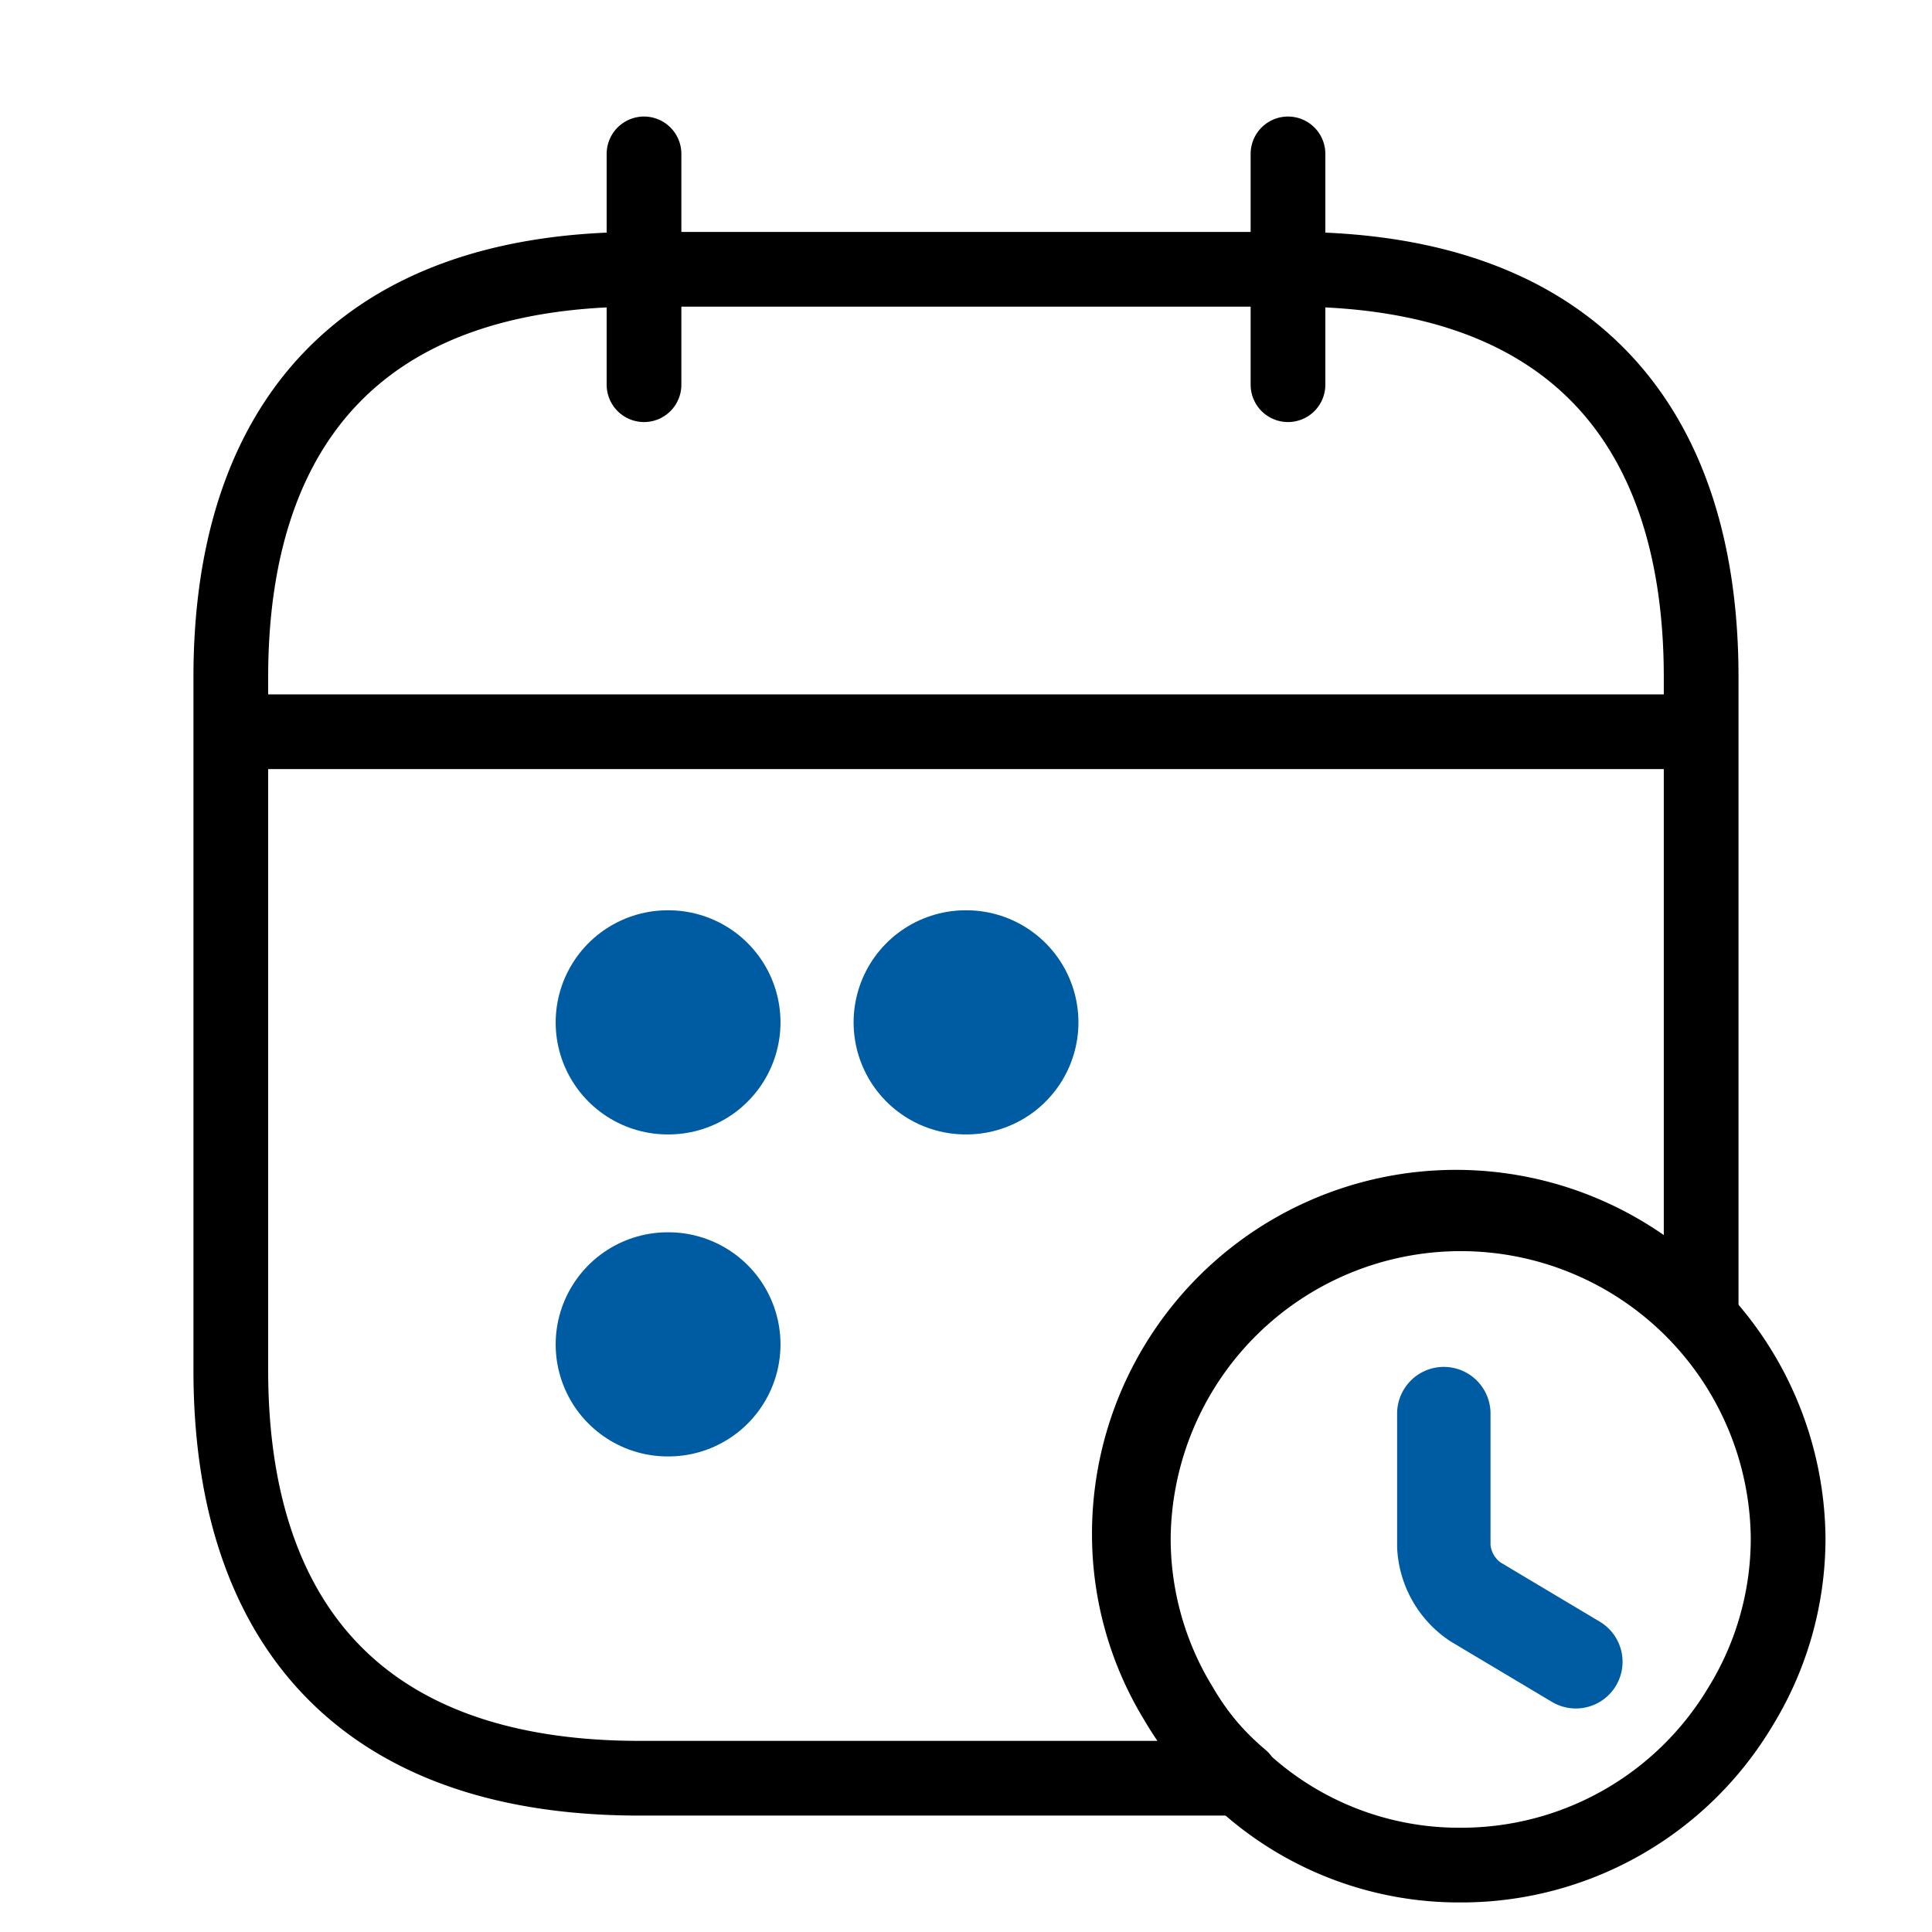
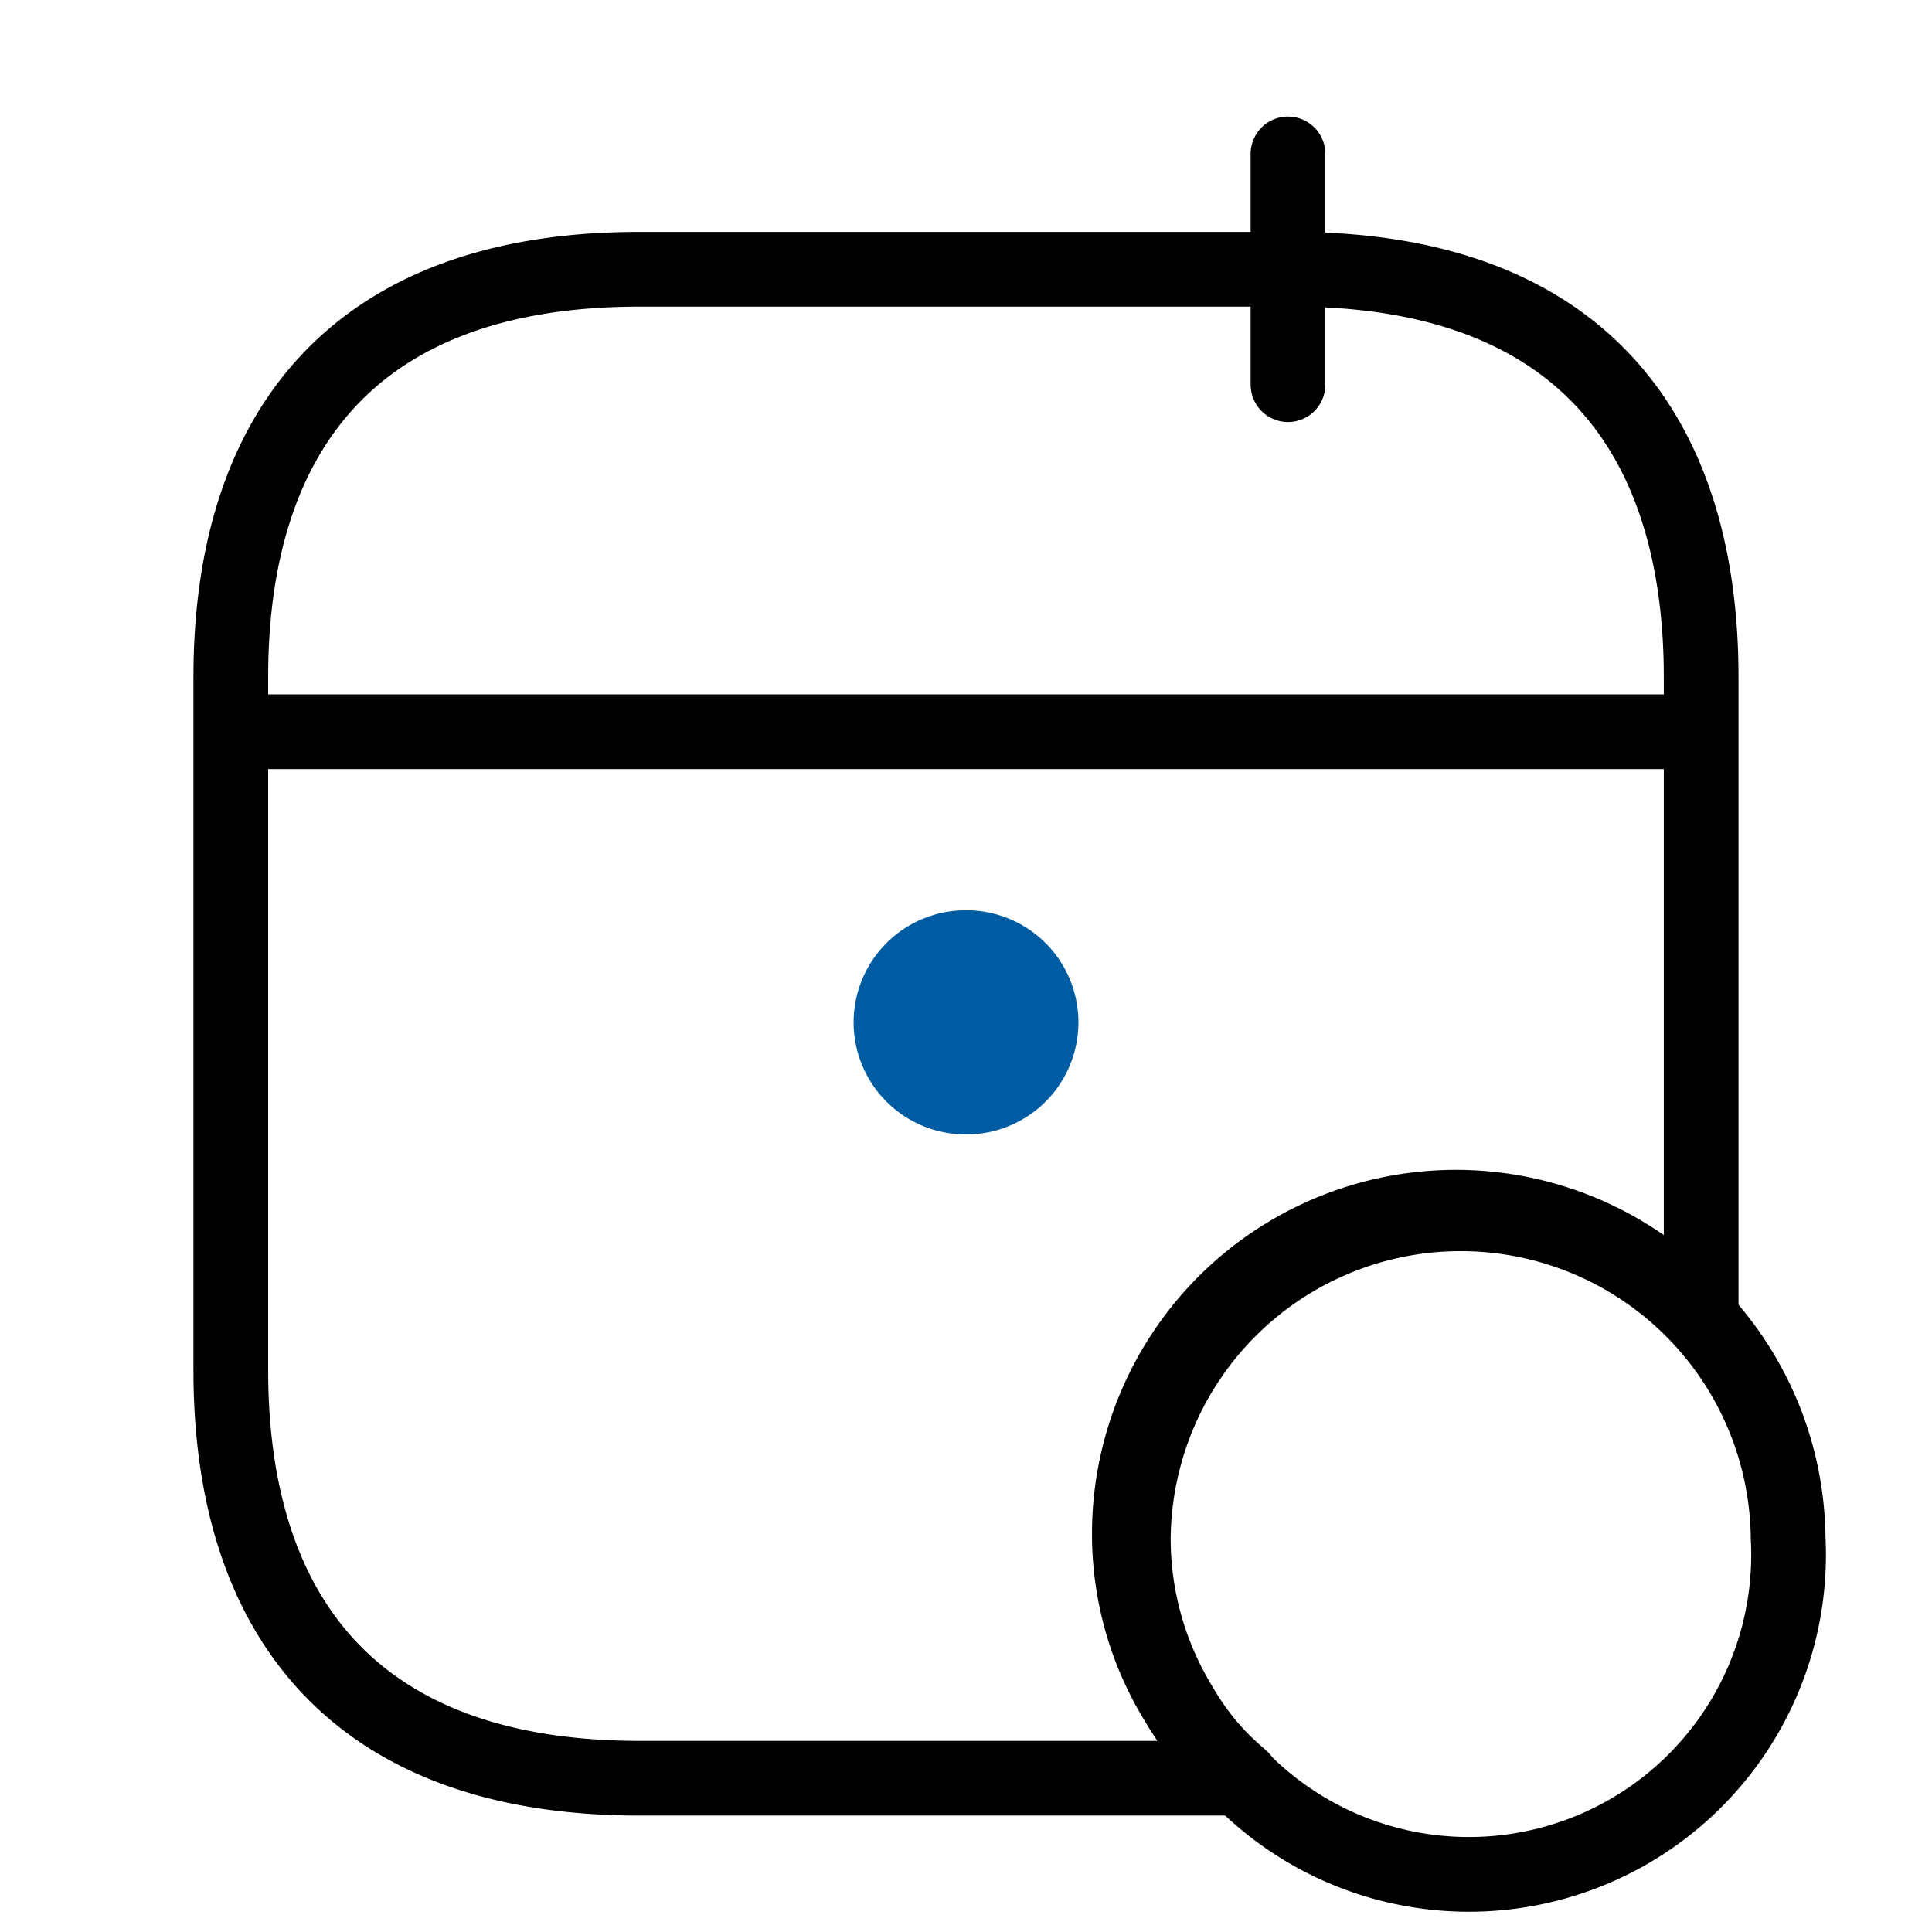
<svg xmlns="http://www.w3.org/2000/svg" width="51.713" height="51.713" viewBox="0 0 51.713 51.713">
-   <path d="M0 0v6.178" transform="translate(17.238 4.119)" style="stroke-linecap:round;stroke-linejoin:round;stroke:#000;stroke-width:2px;fill:none" />
  <path data-name="Vector" d="M0 0v6.178" transform="translate(34.475 4.119)" style="stroke-linecap:round;stroke-linejoin:round;stroke:#000;stroke-width:2px;fill:none" />
  <path data-name="Vector" d="M0 0h37.3" transform="translate(7.208 19.586)" style="stroke-linecap:round;stroke-linejoin:round;stroke:#000;stroke-width:2px;fill:none" />
-   <path data-name="Vector" d="M17.527 8.764a8.59 8.59 0 0 1-1.271 4.513 8.7 8.7 0 0 1-7.493 4.25A8.556 8.556 0 0 1 3 15.336a7.873 7.873 0 0 1-1.731-2.059A8.59 8.59 0 0 1 0 8.764a8.764 8.764 0 0 1 17.527 0z" transform="translate(30.335 32.395)" style="stroke-linecap:round;stroke-linejoin:round;stroke:#000;stroke-width:2px;fill:none" />
+   <path data-name="Vector" d="M17.527 8.764A8.556 8.556 0 0 1 3 15.336a7.873 7.873 0 0 1-1.731-2.059A8.59 8.59 0 0 1 0 8.764a8.764 8.764 0 0 1 17.527 0z" transform="translate(30.335 32.395)" style="stroke-linecap:round;stroke-linejoin:round;stroke:#000;stroke-width:2px;fill:none" />
  <path data-name="Vector" d="M39.356 10.915v17.159a8.741 8.741 0 0 0-15.305 5.763 8.55 8.55 0 0 0 1.268 4.5 7.847 7.847 0 0 0 1.727 2.052H10.932C3.28 40.386 0 36.02 0 29.471V10.915C0 4.366 3.28 0 10.932 0h17.492c7.653 0 10.932 4.366 10.932 10.915z" transform="translate(6.178 7.208)" style="stroke-linecap:round;stroke-linejoin:round;stroke:#000;stroke-width:2px;fill:none" />
  <path data-name="Vector" d="M.495.5h.018" transform="translate(25.353 26.865)" style="stroke-width:6px;stroke:#005ca2;stroke-linecap:round;stroke-linejoin:round;fill:none" />
-   <path data-name="Vector" d="M.495.5h.018" transform="translate(17.378 26.865)" style="stroke-width:6px;stroke:#005ca2;stroke-linecap:round;stroke-linejoin:round;fill:none" />
-   <path data-name="Vector" d="M.495.5h.018" transform="translate(17.378 35.484)" style="stroke-width:6px;stroke:#005ca2;stroke-linecap:round;stroke-linejoin:round;fill:none" />
-   <path data-name="Vector" d="M3.534 6.643.849 5.041A1.918 1.918 0 0 1 0 3.551V0" transform="translate(38.646 37.837)" style="stroke-width:2.5px;stroke:#005ca2;stroke-linecap:round;stroke-linejoin:round;fill:none" />
</svg>